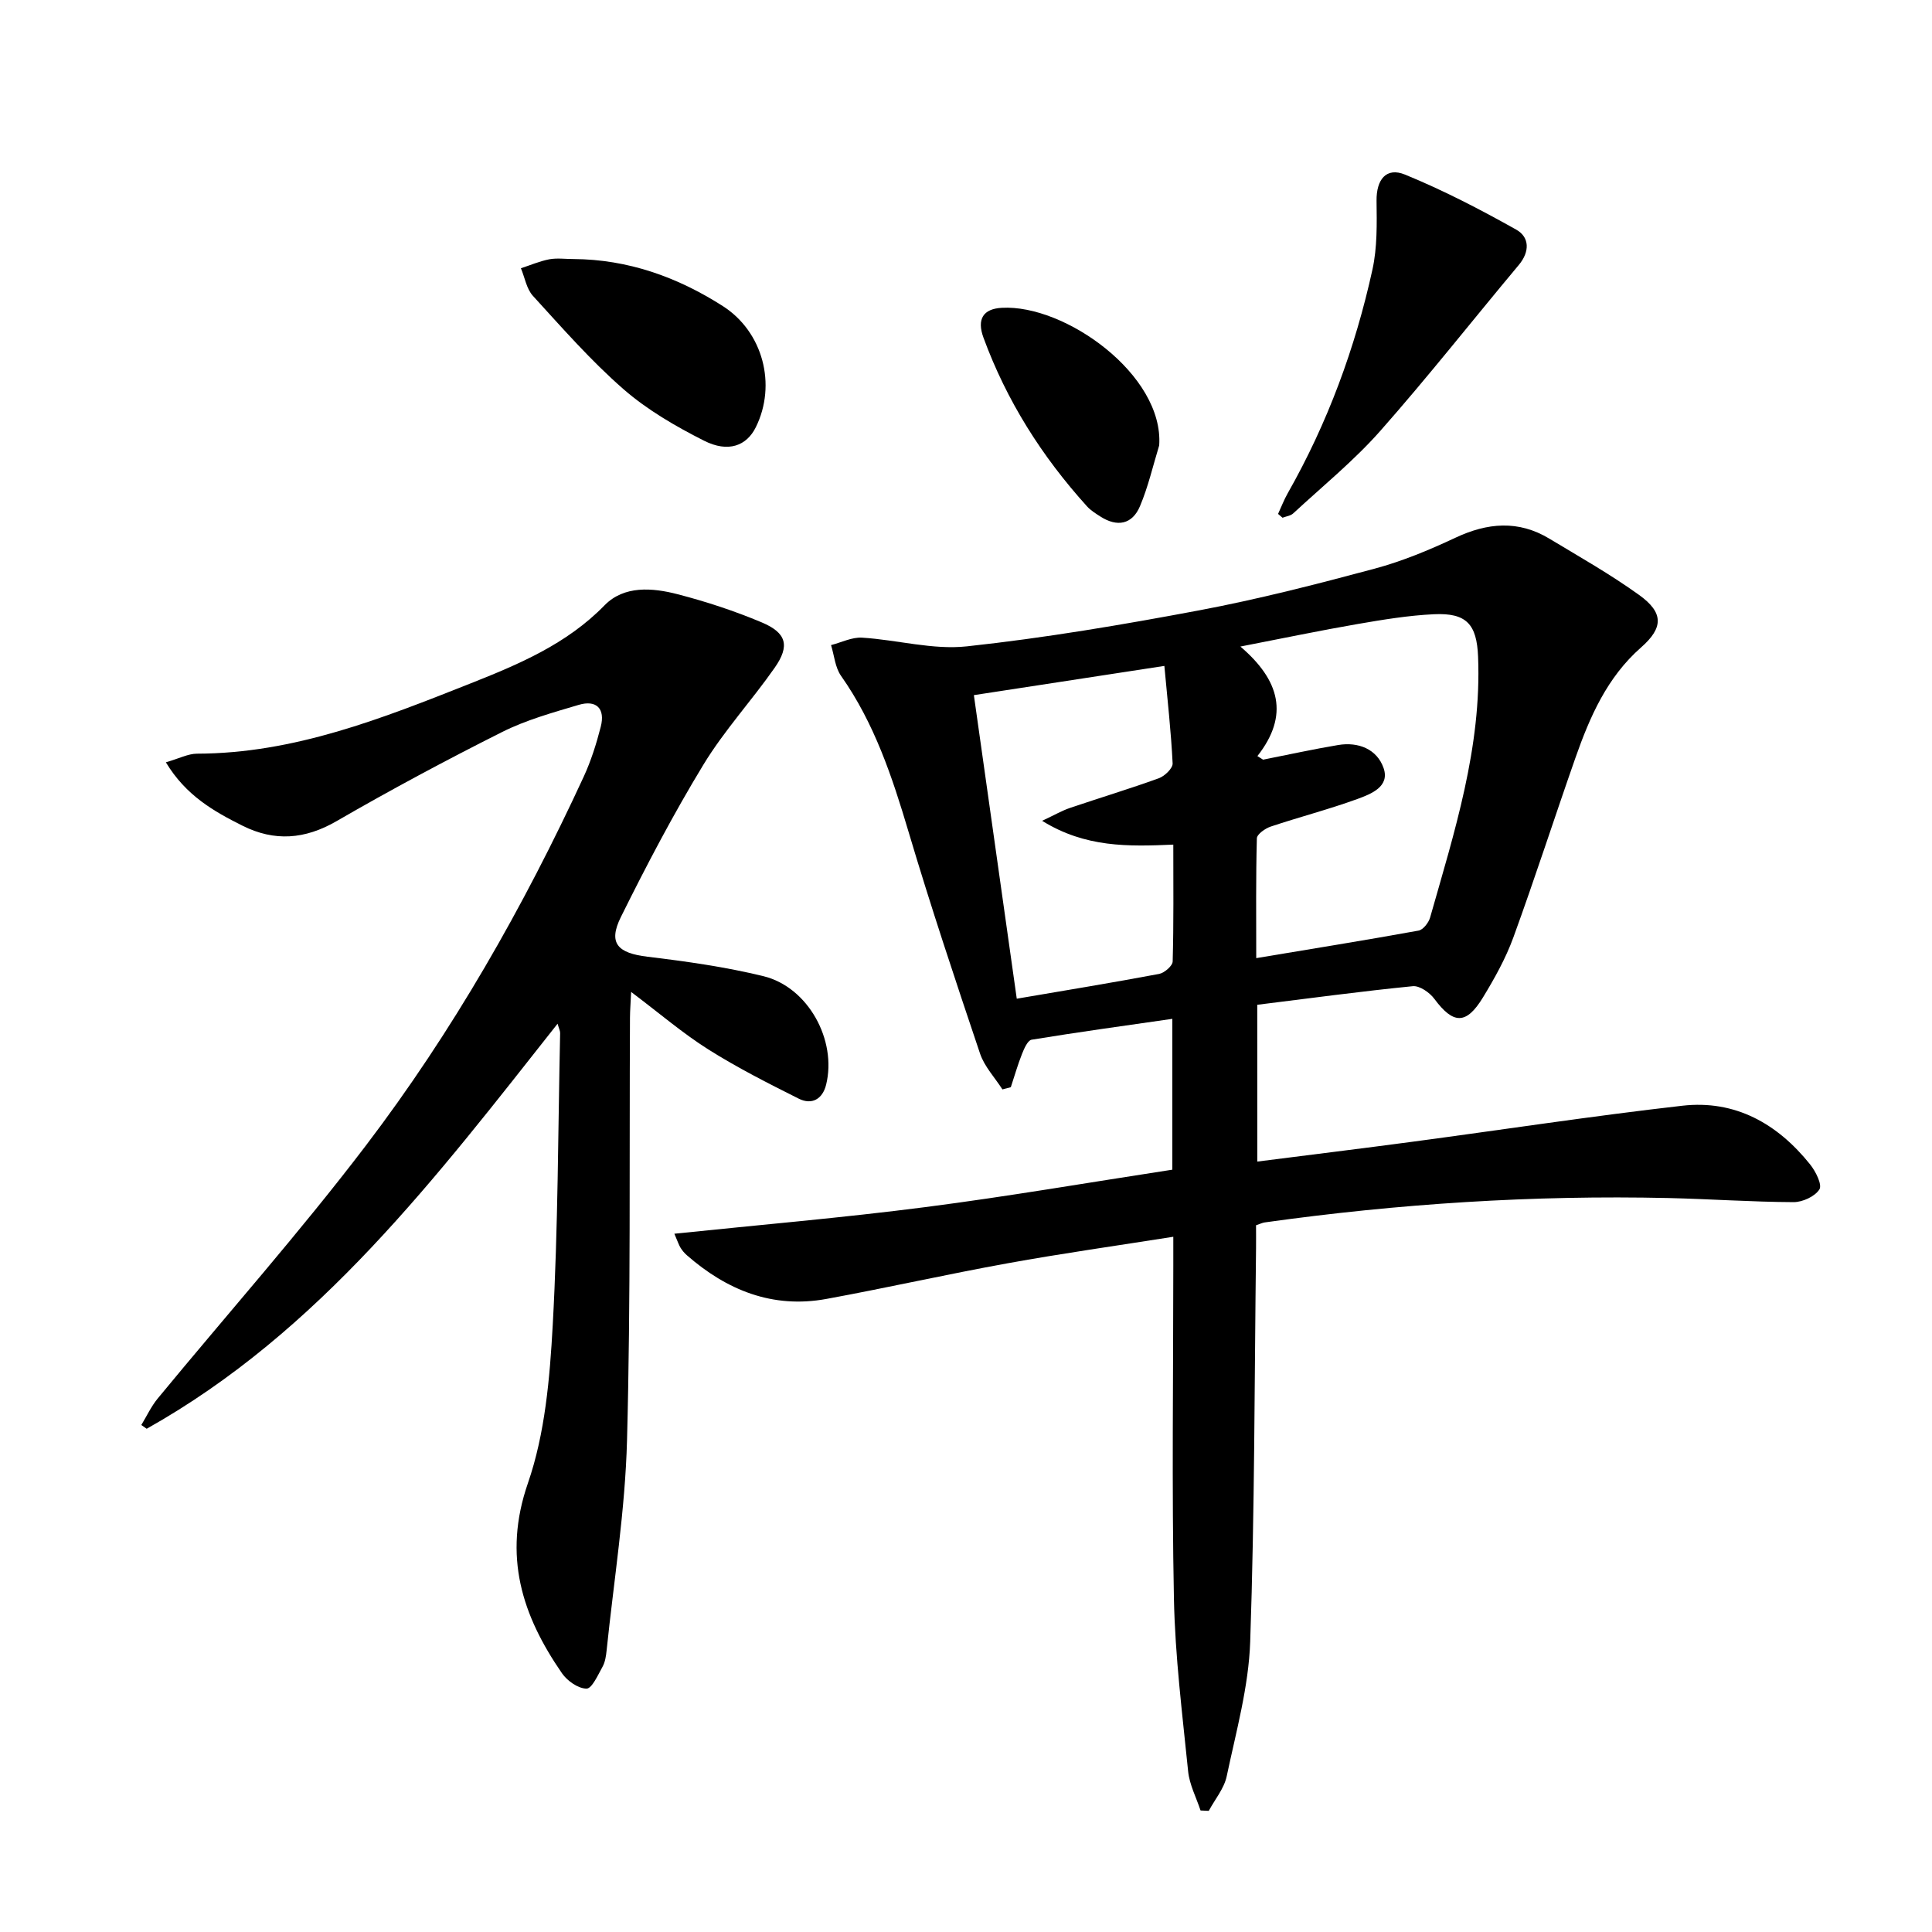
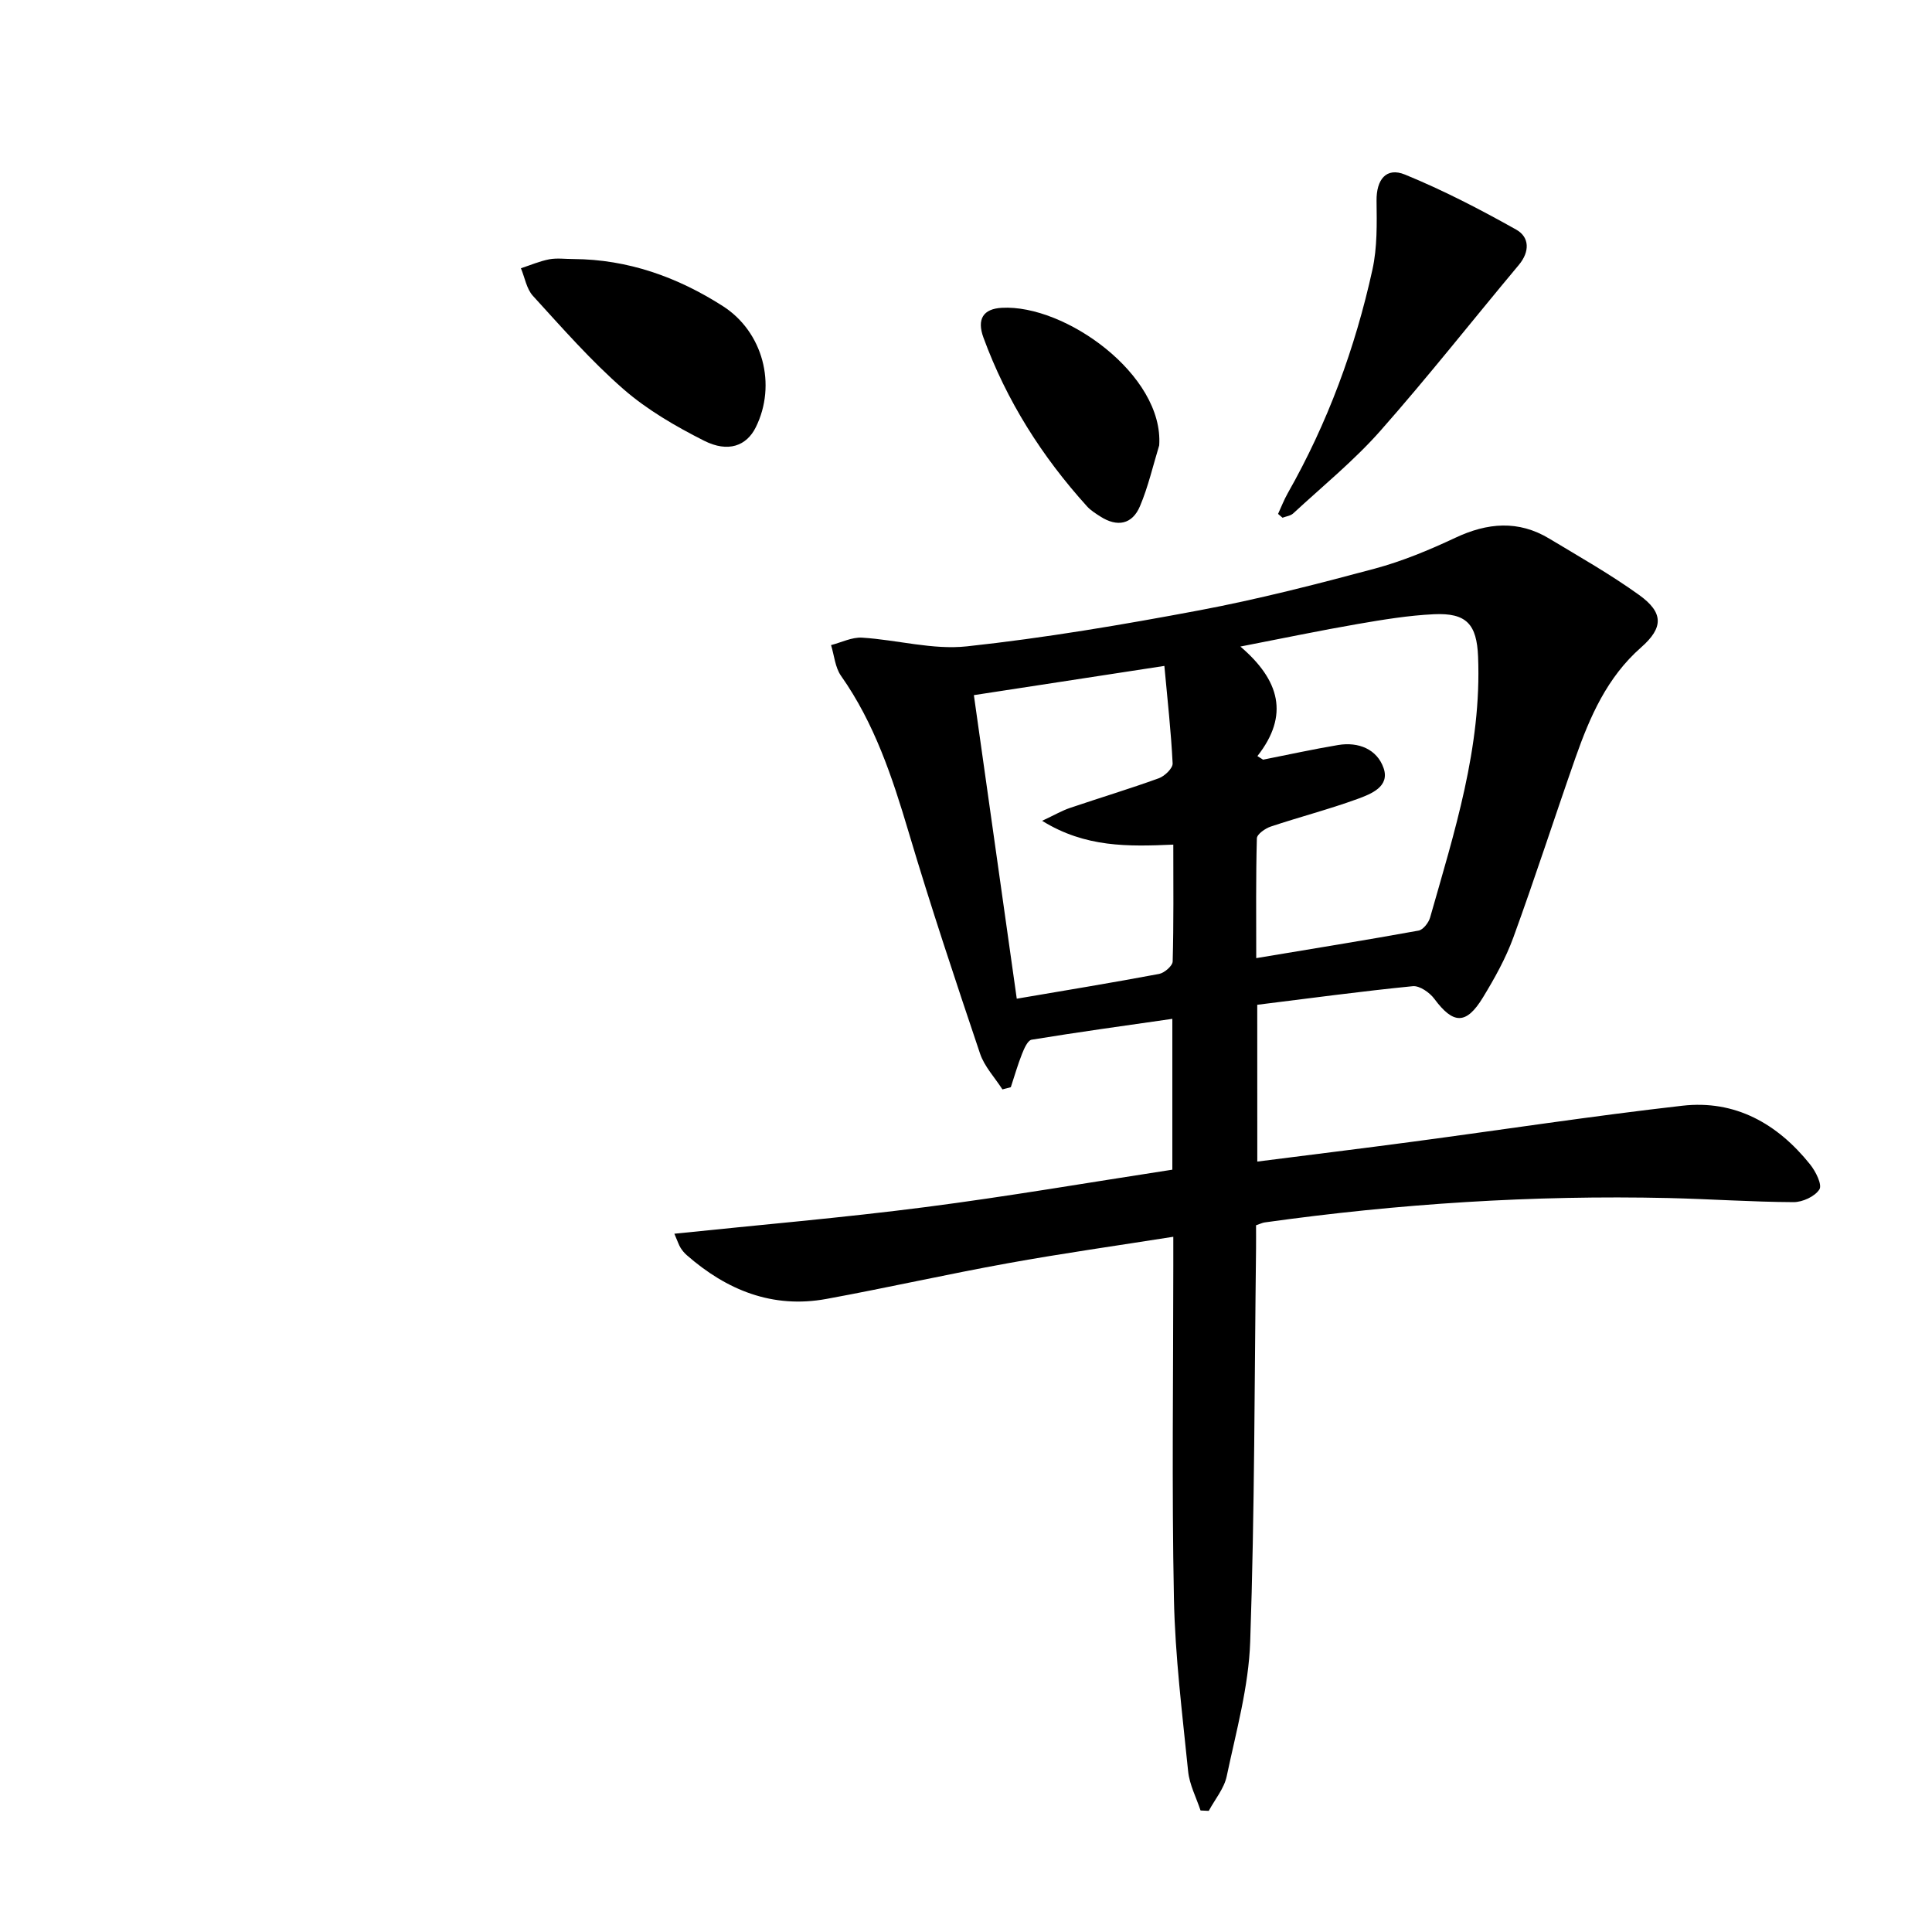
<svg xmlns="http://www.w3.org/2000/svg" enable-background="new 0 0 400 400" viewBox="0 0 400 400">
  <path d="m260.31 240.49c10.96-1.4 21.61-2.7 32.24-4.12 18.58-2.48 37.13-5.32 55.75-7.44 10.95-1.25 19.71 3.71 26.47 12.16 1.15 1.43 2.53 4.2 1.92 5.16-.93 1.47-3.5 2.65-5.37 2.64-8.64-.04-17.27-.65-25.91-.85-27.99-.63-55.85 1.17-83.57 5.05-.46.06-.9.29-1.79.59 0 1.58.02 3.21 0 4.84-.33 27.13-.28 54.28-1.21 81.39-.32 9.33-2.92 18.61-4.86 27.83-.53 2.54-2.44 4.8-3.72 7.18-.57-.03-1.13-.05-1.7-.08-.89-2.7-2.29-5.34-2.57-8.1-1.2-11.89-2.7-23.8-2.94-35.73-.46-22.98-.13-45.98-.13-68.97 0-1.8 0-3.61 0-5.98-11.78 1.86-23.06 3.45-34.25 5.48-12.56 2.27-25.02 5.09-37.57 7.39-11.14 2.04-20.62-1.8-28.92-9.07-.49-.43-.93-.96-1.28-1.52-.34-.55-.54-1.18-1.28-2.91 17.64-1.84 34.84-3.3 51.95-5.51 17.07-2.2 34.05-5.13 51.15-7.75 0-10.66 0-20.6 0-31.23-9.92 1.43-19.55 2.75-29.13 4.32-.82.13-1.56 1.85-2 2.96-.89 2.24-1.55 4.58-2.31 6.87-.58.15-1.16.31-1.74.46-1.58-2.47-3.74-4.74-4.64-7.44-5.13-15.24-10.22-30.5-14.8-45.91-3.38-11.36-7.06-22.46-13.97-32.27-1.23-1.74-1.41-4.23-2.07-6.37 2.15-.55 4.33-1.67 6.43-1.54 7.26.45 14.62 2.57 21.7 1.8 16.12-1.74 32.17-4.46 48.12-7.46 12.2-2.3 24.27-5.4 36.28-8.62 5.73-1.54 11.31-3.86 16.7-6.39 6.66-3.14 13.08-3.7 19.5.18 6.26 3.77 12.65 7.39 18.57 11.65 5.09 3.66 5.06 6.77.41 10.86-7.05 6.19-10.61 14.37-13.6 22.88-4.34 12.37-8.36 24.86-12.85 37.18-1.58 4.33-3.88 8.45-6.29 12.41-3.47 5.7-6.15 5.56-10.05.31-.97-1.32-3.06-2.78-4.48-2.64-10.7 1.06-21.37 2.51-32.2 3.85.01 10.92.01 21.35.01 32.46zm.02-83.95c.39.25.79.49 1.18.74 5.17-1.02 10.33-2.16 15.53-3.03 4.22-.71 8.07.87 9.42 4.78 1.33 3.84-2.61 5.36-5.39 6.38-5.9 2.15-12.01 3.73-17.97 5.72-1.15.38-2.85 1.58-2.88 2.44-.22 8.07-.13 16.14-.13 24.8 11.74-1.96 22.7-3.72 33.61-5.7.94-.17 2.07-1.62 2.38-2.68 5.03-17.69 10.7-35.27 9.94-54.04-.27-6.68-2.37-9.1-9.14-8.78-5.28.25-10.54 1.12-15.76 2.02-7.77 1.34-15.49 2.96-24.31 4.67 8.11 6.94 10.19 14.19 3.52 22.68zm-58.7-12.62c3.01 21.28 5.94 42.02 8.88 62.85 10.27-1.75 19.89-3.33 29.47-5.13 1.1-.21 2.78-1.66 2.81-2.58.22-7.94.13-15.9.13-24.19-9.32.4-18.18.64-27.16-4.93 2.62-1.23 4.14-2.12 5.78-2.67 6.12-2.08 12.31-3.94 18.38-6.14 1.22-.44 2.91-2.07 2.86-3.08-.32-6.55-1.06-13.08-1.71-20.18-13.73 2.1-26.25 4.02-39.44 6.05z" />
-   <path d="m34.34 157.83c2.74-.79 4.59-1.78 6.45-1.79 20.11-.04 38.37-7.31 56.59-14.53 10.01-3.97 19.94-8.14 27.78-16.18 4.04-4.14 9.91-3.66 15.14-2.3 5.91 1.53 11.78 3.46 17.41 5.83 5.15 2.17 5.86 4.84 2.68 9.39-4.75 6.8-10.46 13-14.75 20.06-6.21 10.21-11.78 20.83-17.09 31.54-2.7 5.45-.66 7.49 5.52 8.23 8.05.97 16.14 2.11 24 4.03 9.24 2.26 15.24 13.24 12.97 22.46-.74 3-2.96 4.25-5.66 2.9-6.35-3.18-12.72-6.41-18.72-10.19-5.31-3.35-10.12-7.49-15.99-11.91-.1 2.26-.23 3.78-.24 5.31-.15 29.16.16 58.33-.61 87.47-.38 14.55-2.73 29.06-4.23 43.58-.12 1.15-.3 2.39-.85 3.37-.94 1.69-2.19 4.51-3.3 4.51-1.73 0-4-1.6-5.09-3.18-8.27-11.98-12.27-24.26-7.06-39.33 3.57-10.32 4.54-21.78 5.15-32.81 1.11-20.1 1.09-40.27 1.53-60.41.01-.43-.23-.87-.53-1.93-25.09 31.76-49.3 63.79-85.07 83.86-.37-.26-.74-.52-1.11-.78 1.11-1.83 2.03-3.82 3.37-5.46 14.39-17.47 29.45-34.43 43.14-52.42 17.97-23.62 32.63-49.38 45.08-76.34 1.52-3.3 2.63-6.83 3.53-10.35.96-3.74-.88-5.62-4.58-4.52-5.39 1.6-10.9 3.13-15.89 5.64-11.59 5.82-23.03 11.95-34.25 18.44-6.54 3.78-12.82 4.24-19.42.95-5.96-2.98-11.74-6.24-15.9-13.14z" />
  <path d="m264.61 106.4c.66-1.43 1.23-2.92 2-4.28 8.25-14.53 13.97-30.05 17.54-46.31 1.01-4.6.91-9.49.85-14.25-.05-4.35 1.98-7.02 5.9-5.41 7.91 3.24 15.57 7.21 23.03 11.4 2.74 1.54 2.84 4.54.52 7.31-9.58 11.44-18.81 23.19-28.69 34.37-5.46 6.17-11.94 11.44-18.01 17.06-.55.51-1.47.61-2.22.9-.29-.27-.6-.53-.92-.79z" />
  <path d="m118.72 53.63c11.31.07 21.53 3.73 30.93 9.74 8.33 5.33 11.19 16.29 6.83 25.09-1.9 3.84-5.7 5.32-10.72 2.78-5.88-2.97-11.76-6.38-16.69-10.68-6.74-5.88-12.68-12.68-18.73-19.3-1.33-1.45-1.68-3.79-2.49-5.72 1.96-.64 3.88-1.47 5.89-1.86 1.6-.29 3.32-.05 4.98-.05z" />
  <path d="m240 92.21c-1.29 4.21-2.27 8.55-3.98 12.59-1.6 3.79-4.71 4.38-8.2 2.14-.97-.62-2-1.26-2.76-2.1-9.33-10.31-16.65-21.85-21.45-34.95-1.39-3.8-.07-5.95 3.79-6.16 13.09-.75 33.58 13.88 32.6 28.48z" />
</svg>